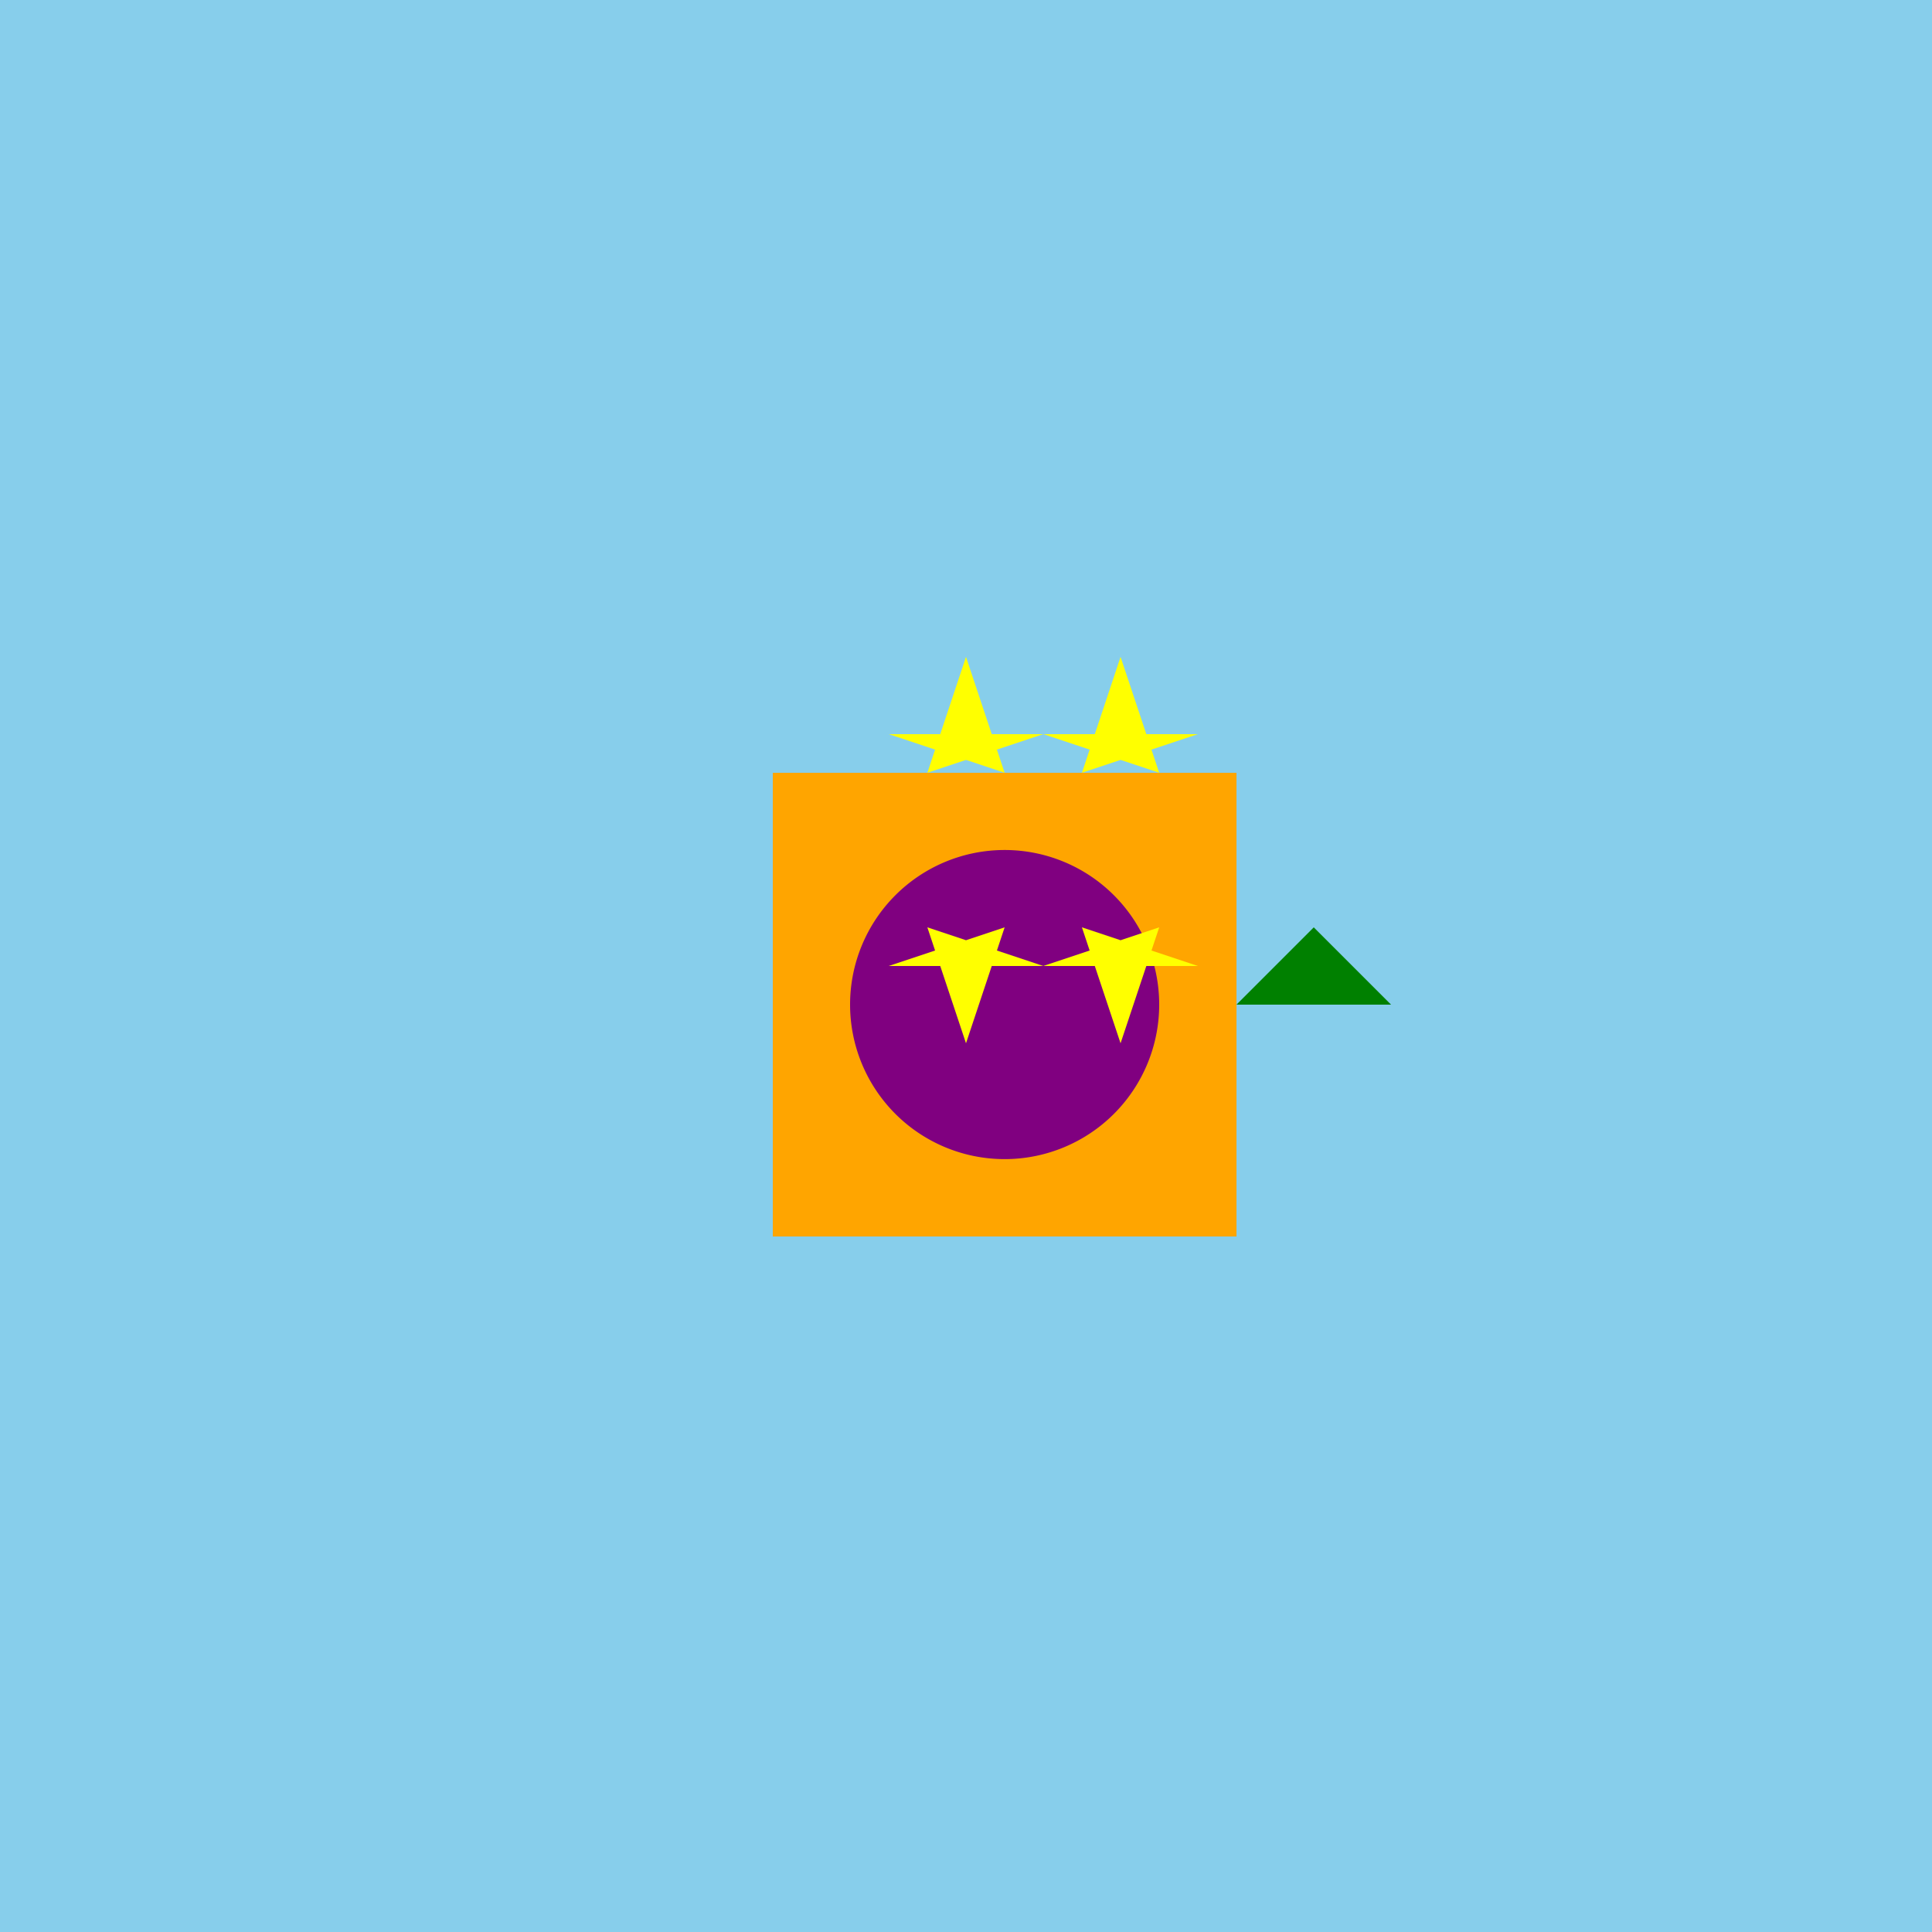
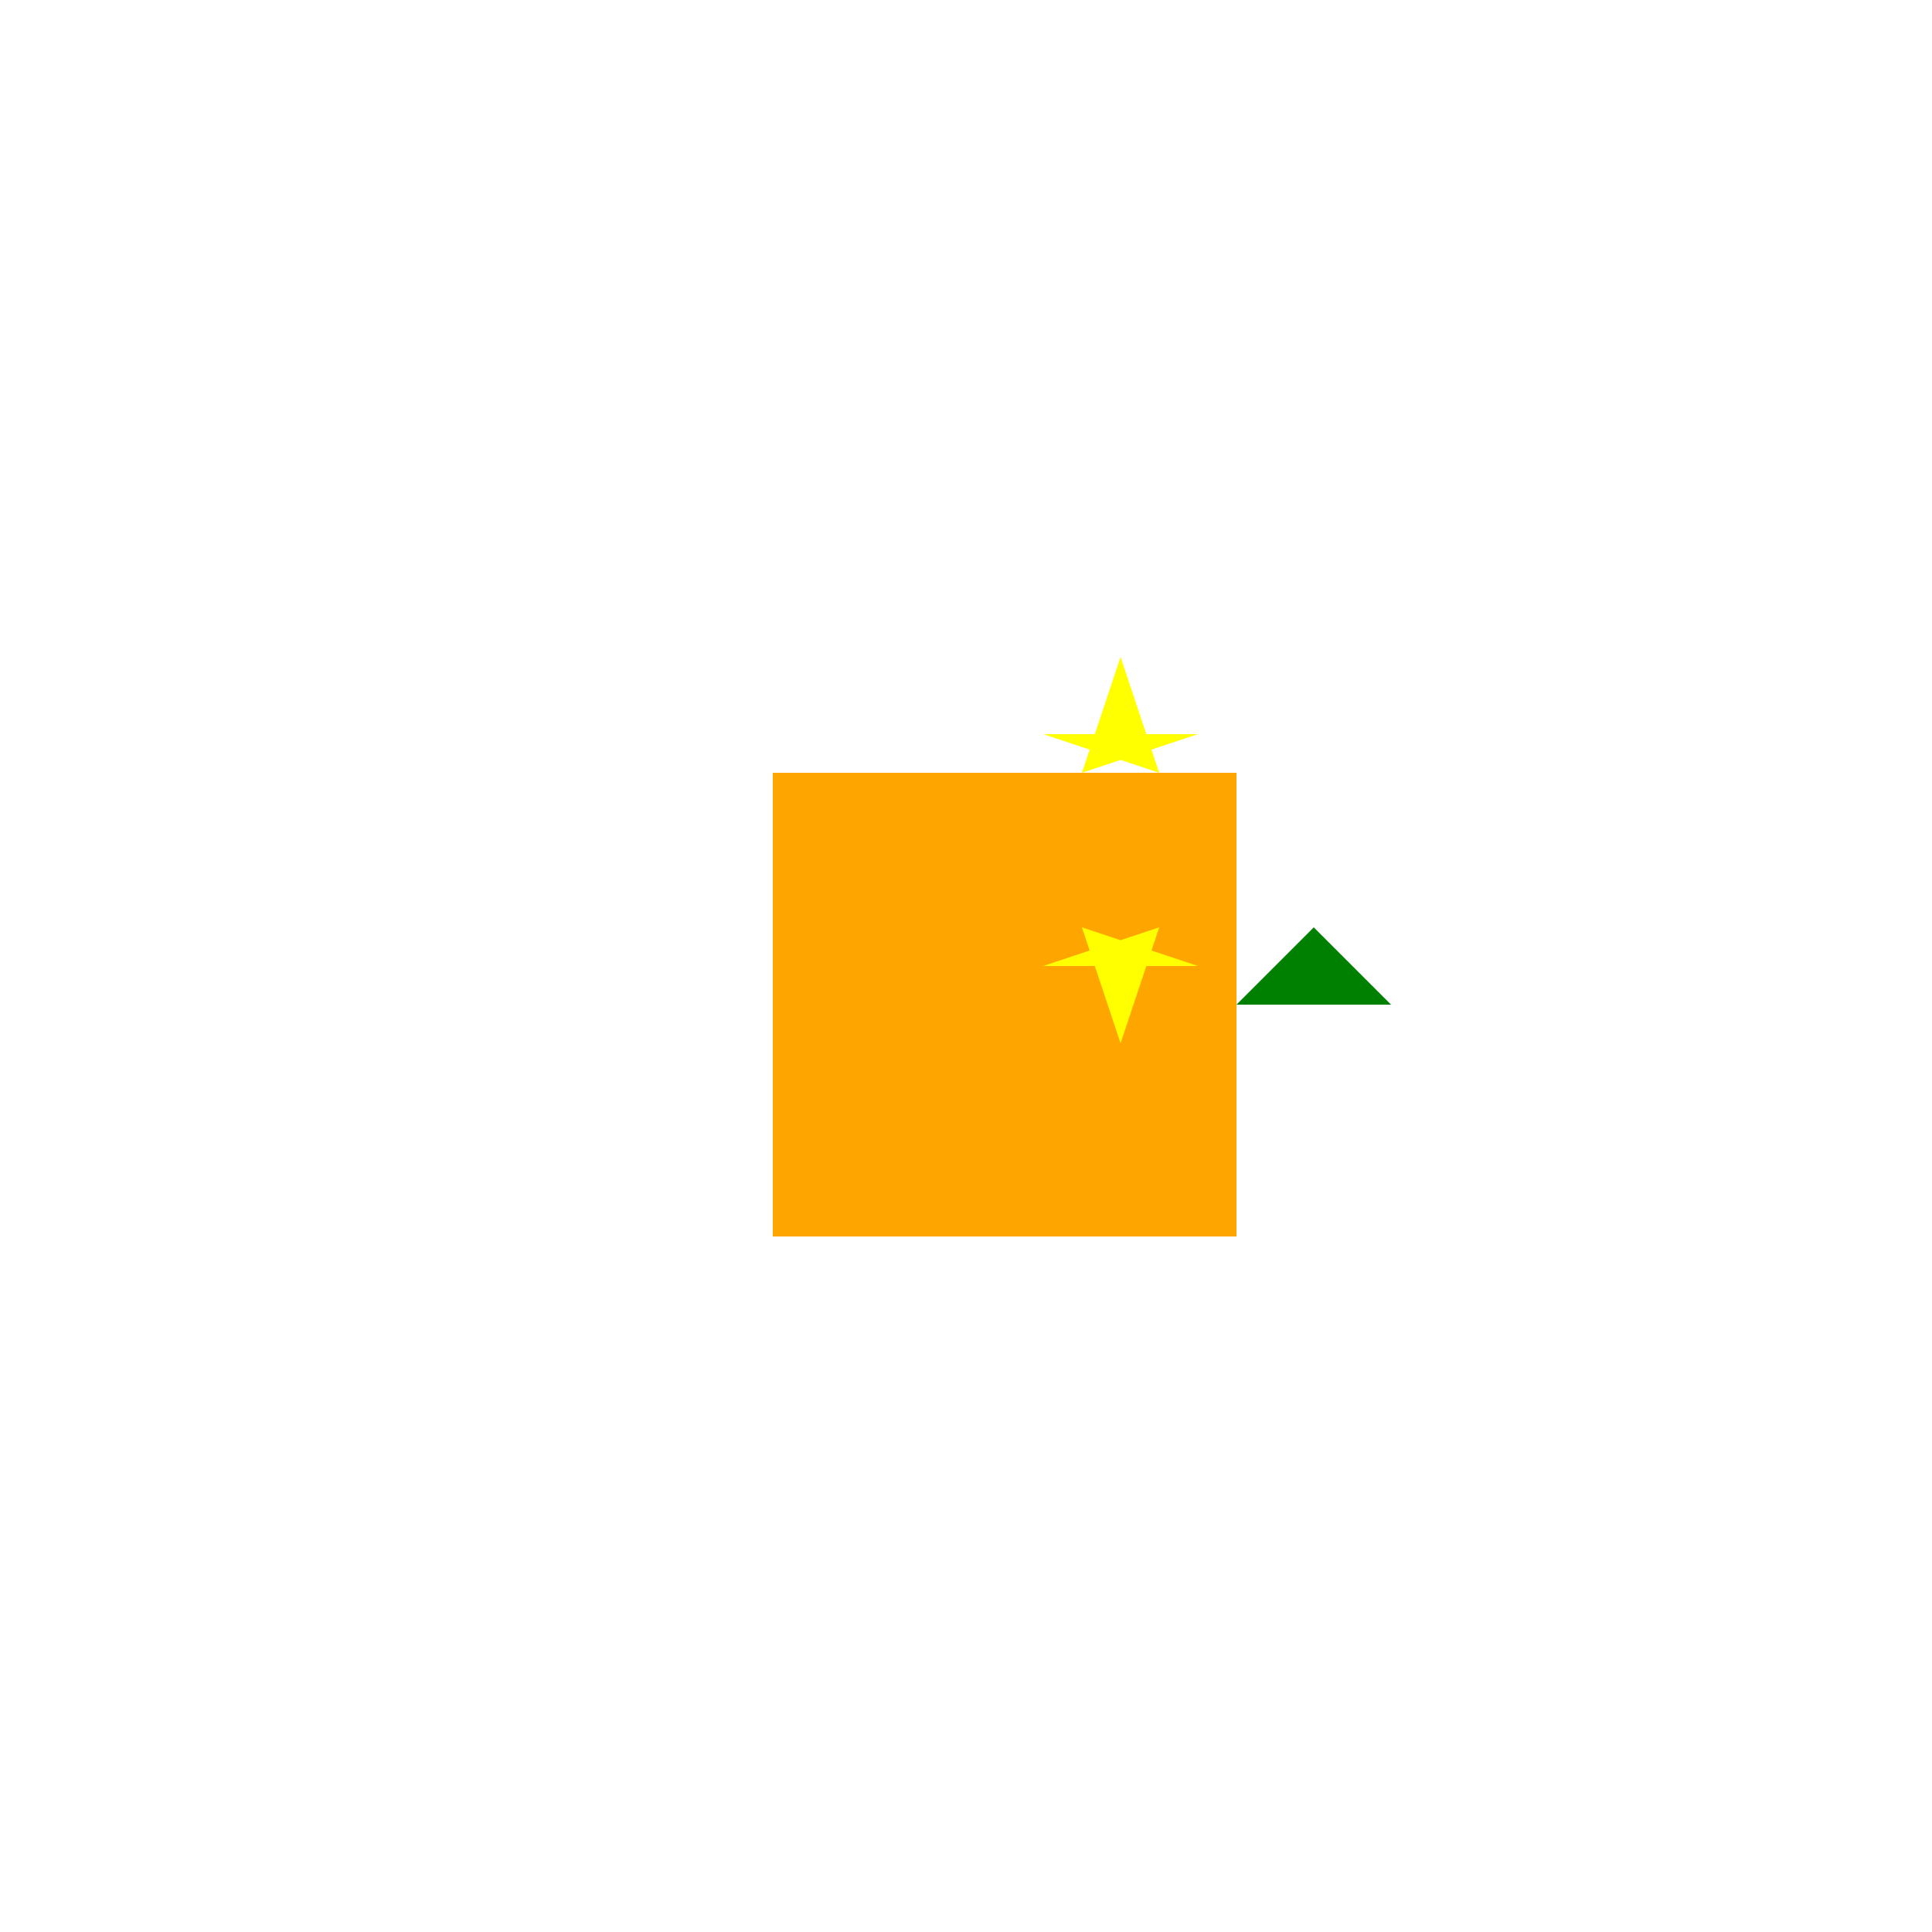
<svg xmlns="http://www.w3.org/2000/svg" width="500" height="500">
  <defs />
  <g>
-     <rect fill="skyblue" stroke="none" x="0" y="0" width="512" height="512" />
    <rect fill="orange" stroke="none" x="200" y="200" width="120" height="120" />
-     <path fill="purple" stroke="none" paint-order="stroke fill markers" d=" M 300 260 A 40 40 0 1 1 300 259.96" />
-     <path fill="green" stroke="none" paint-order="stroke fill markers" d=" M 320 260 L 360 260 L 340 240 L 320 260" />
-     <path fill="yellow" stroke="none" paint-order="stroke fill markers" d=" M 240 200 L 250 170 L 260 200 L 230 190 L 270 190 L 240 200" />
-     <path fill="yellow" stroke="none" paint-order="stroke fill markers" d=" M 240 240 L 250 270 L 260 240 L 230 250 L 270 250 L 240 240" />
+     <path fill="green" stroke="none" paint-order="stroke fill markers" d=" M 320 260 L 360 260 L 340 240 " />
    <path fill="yellow" stroke="none" paint-order="stroke fill markers" d=" M 280 200 L 290 170 L 300 200 L 270 190 L 310 190 L 280 200" />
    <path fill="yellow" stroke="none" paint-order="stroke fill markers" d=" M 280 240 L 290 270 L 300 240 L 270 250 L 310 250 L 280 240" />
  </g>
</svg>